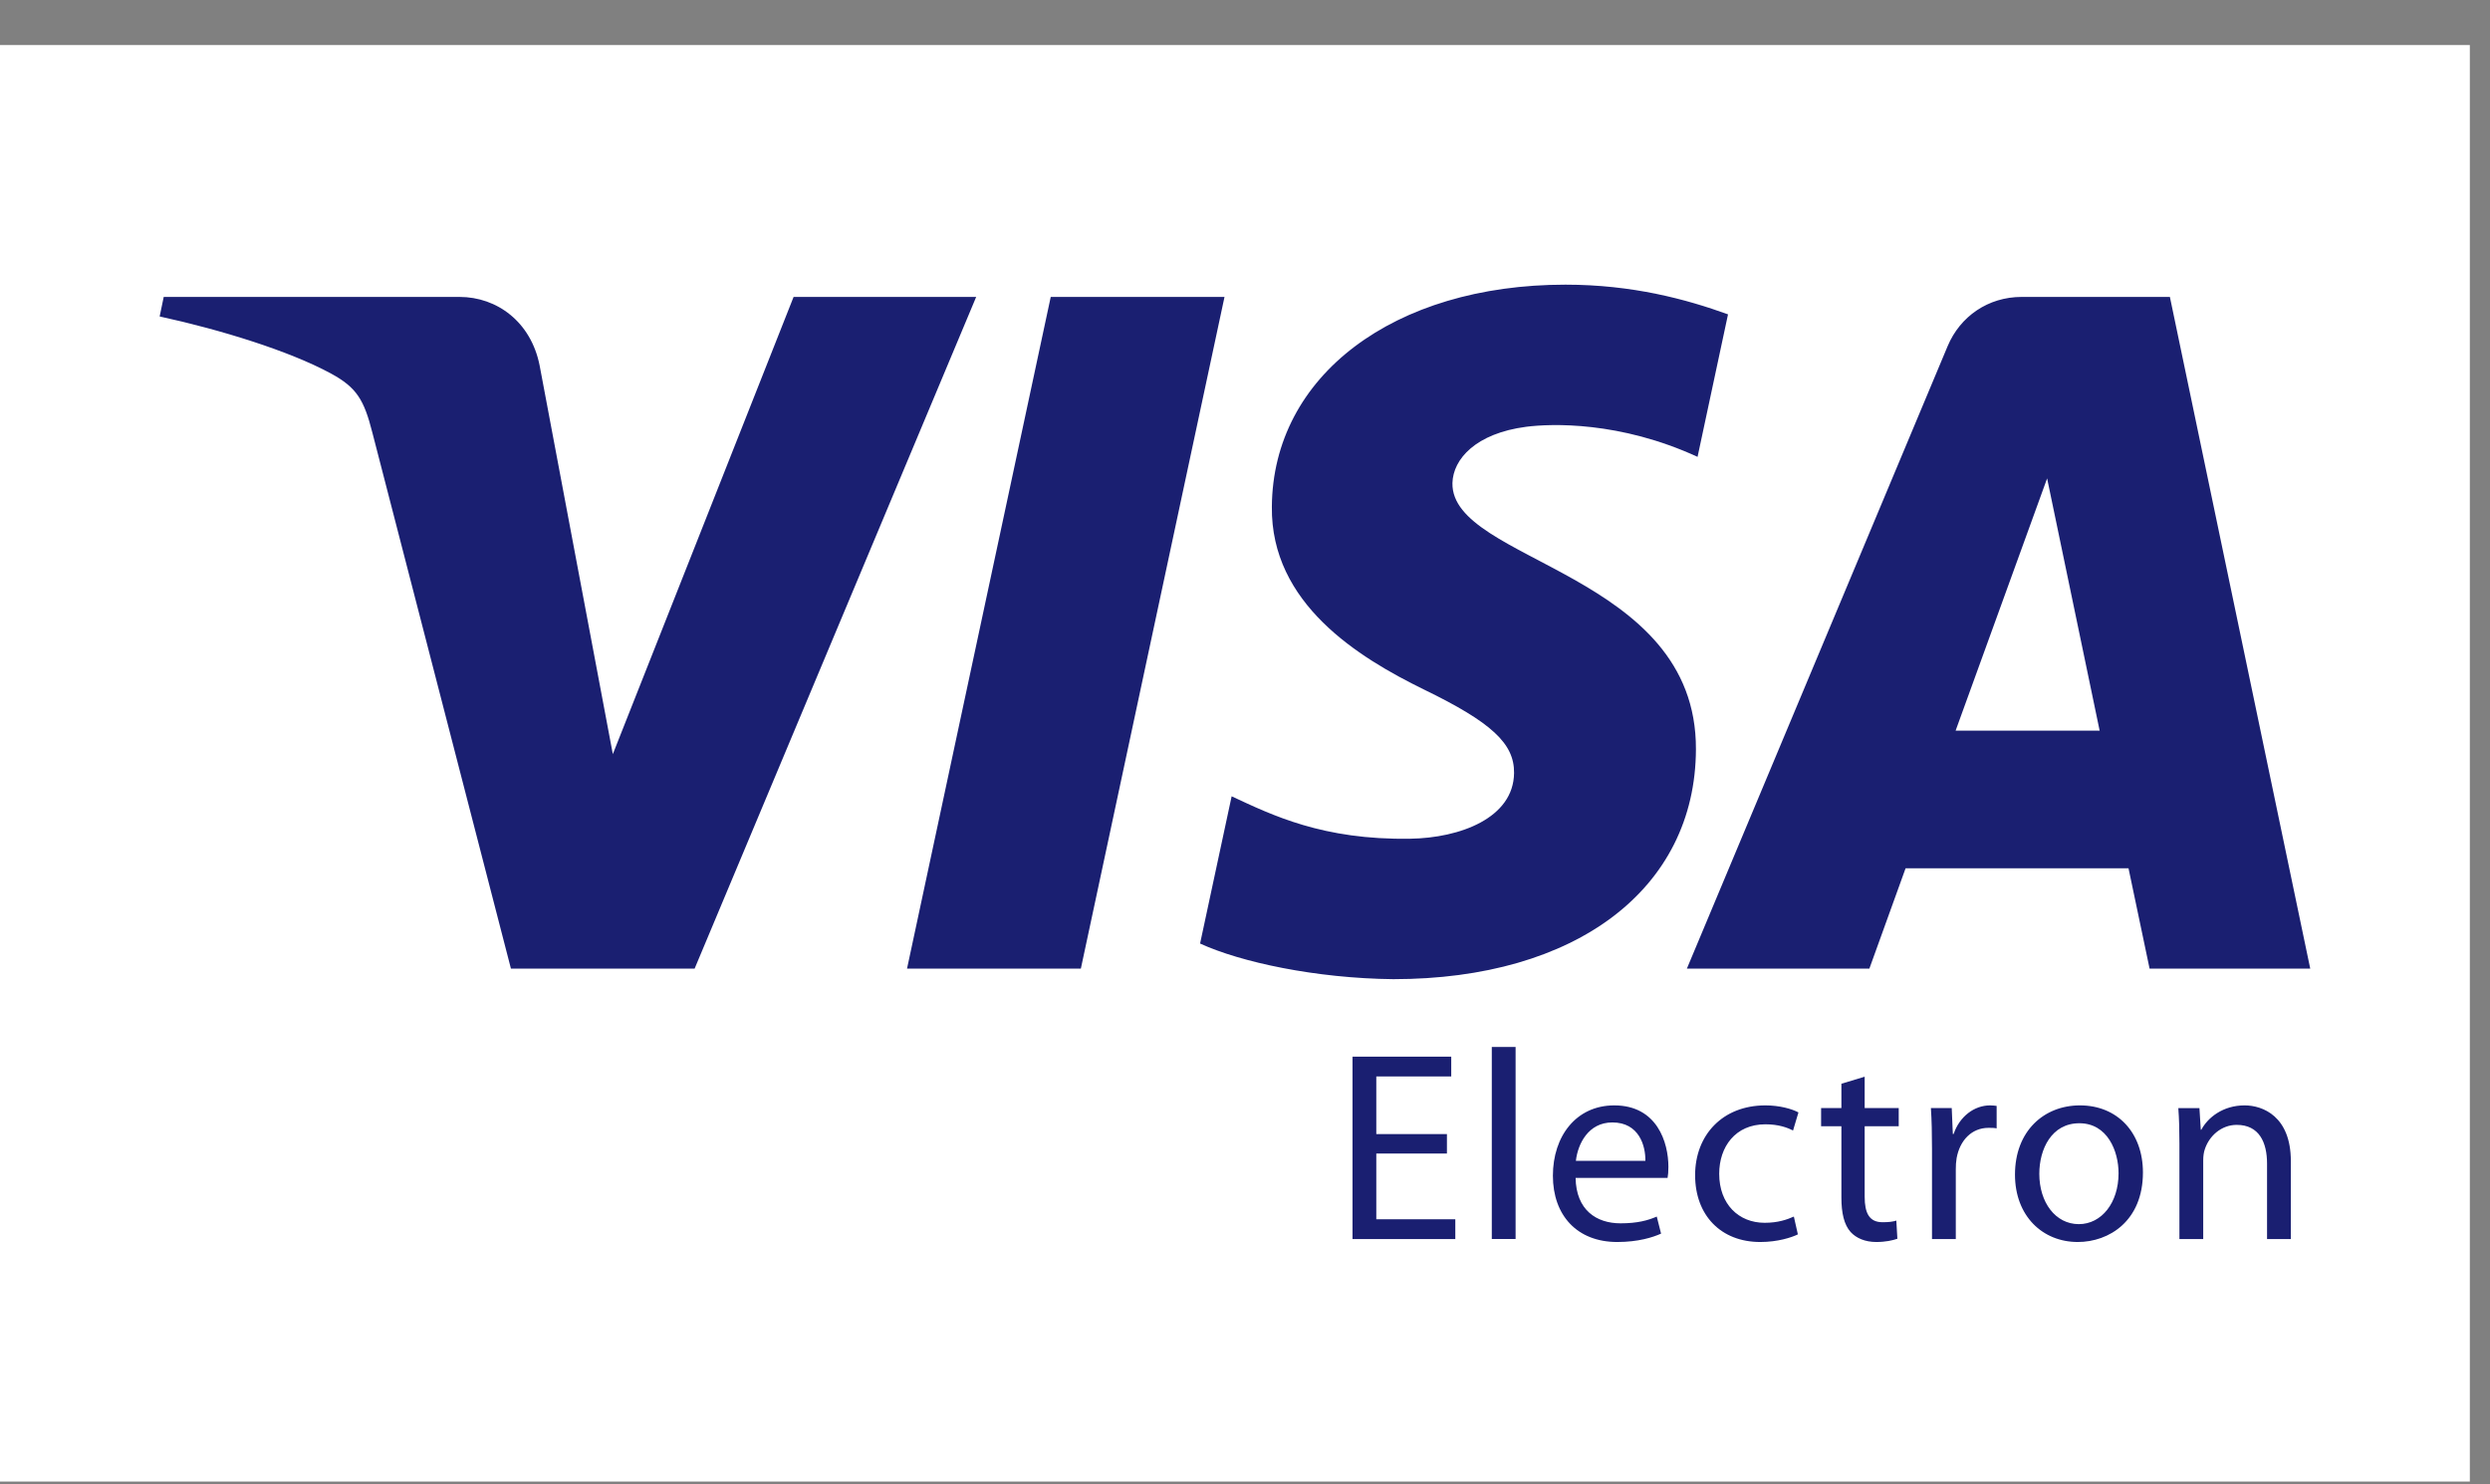
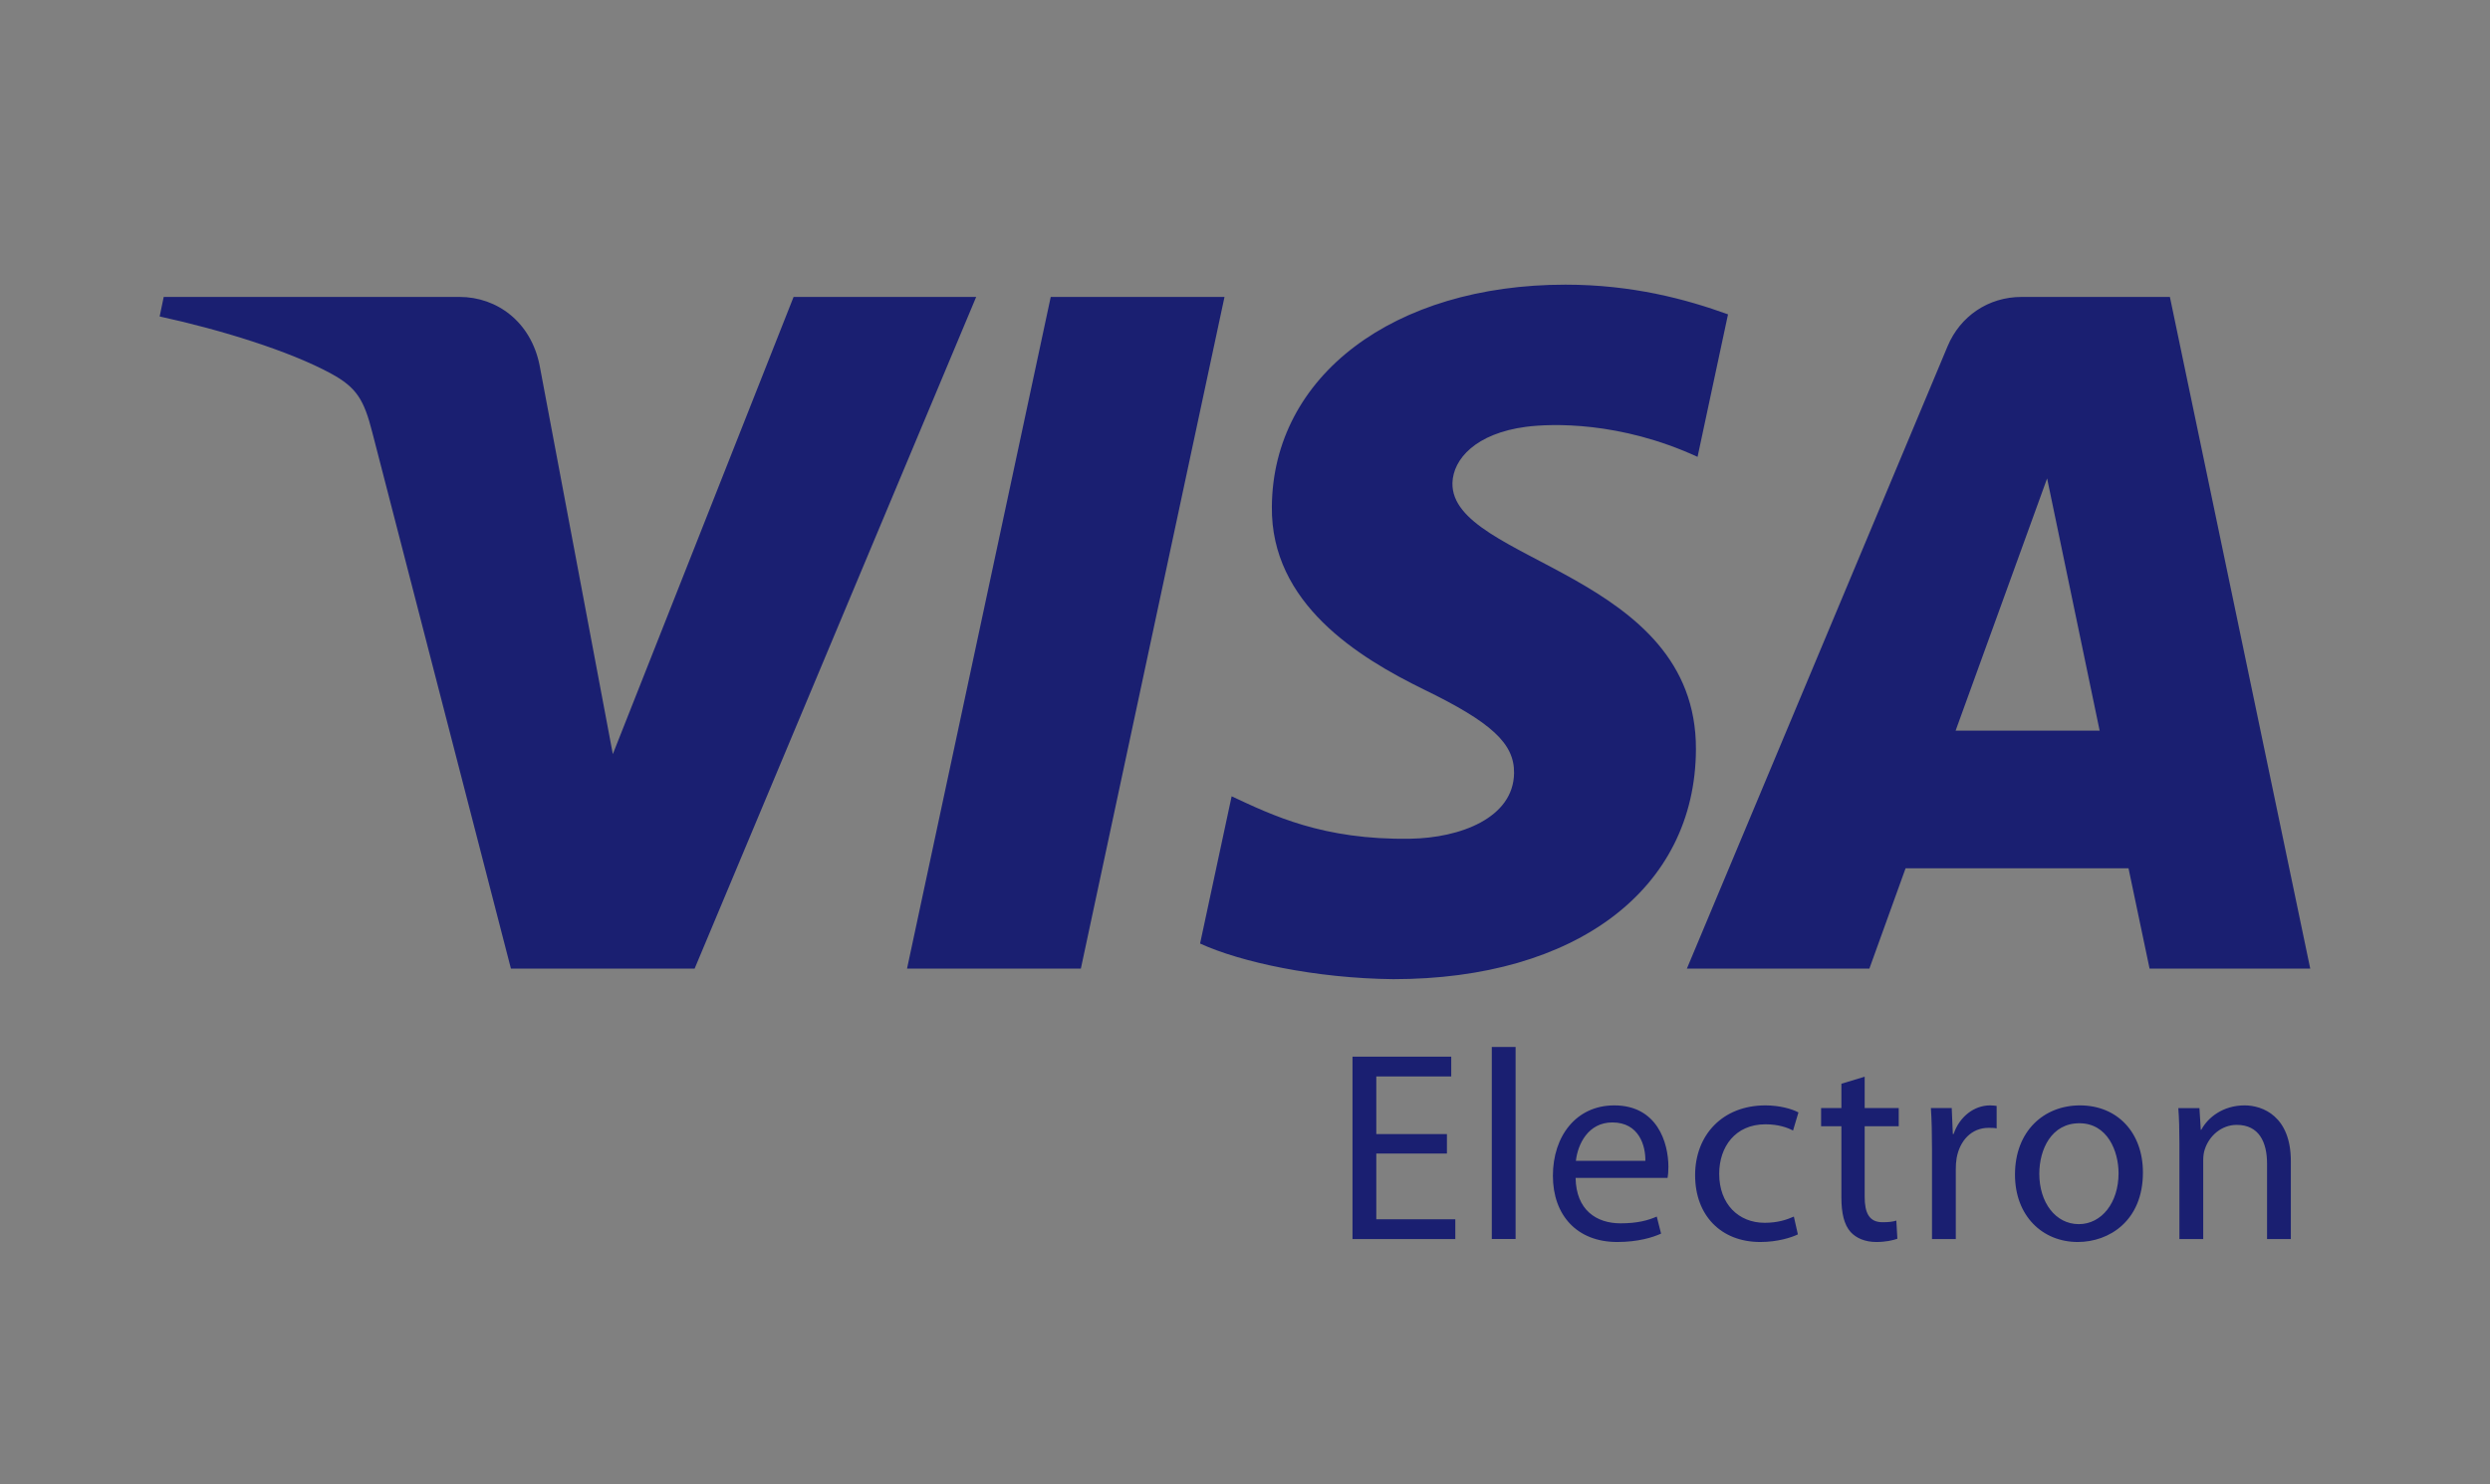
<svg xmlns="http://www.w3.org/2000/svg" width="52" height="31" viewBox="0 0 52 31" fill="none">
  <rect x="0" y="0" width="52" height="31" fill="#808080" stroke="none" />
-   <rect width="51.579" height="30" transform="translate(0 0.941)" fill="white" />
  <path d="M20.386 6.201L14.506 20.229H10.67L7.776 9.034C7.601 8.346 7.448 8.093 6.914 7.802C6.042 7.328 4.601 6.884 3.334 6.609L3.419 6.201H9.596C10.382 6.201 11.089 6.725 11.269 7.631L12.798 15.749L16.573 6.201H20.386ZM25.572 6.201L22.572 20.229H18.942L21.943 6.201H25.572ZM35.417 15.649C35.432 11.948 30.299 11.742 30.332 10.088C30.345 9.585 30.823 9.05 31.872 8.913C32.391 8.846 33.826 8.793 35.451 9.541L36.087 6.565C35.214 6.249 34.09 5.945 32.692 5.945C29.105 5.945 26.581 7.851 26.561 10.582C26.537 12.602 28.363 13.728 29.737 14.4C31.151 15.087 31.626 15.529 31.619 16.143C31.609 17.084 30.489 17.501 29.448 17.516C27.623 17.545 26.565 17.023 25.721 16.63L25.062 19.705C25.911 20.094 27.476 20.432 29.097 20.449C32.911 20.449 35.406 18.566 35.417 15.649ZM44.891 20.229H48.246L45.315 6.201H42.219C41.52 6.201 40.934 6.607 40.673 7.23L35.228 20.229H39.039L39.795 18.134H44.451L44.891 20.229ZM40.84 15.259L42.751 9.991L43.848 15.259H40.84ZM30.217 24.091H28.742V25.463H30.392V25.876H28.245V22.068H30.307V22.481H28.742V23.684H30.217L30.217 24.091ZM31.154 21.865H31.651V25.875H31.154V21.865ZM32.904 24.599C32.915 25.271 33.339 25.548 33.842 25.548C34.198 25.548 34.418 25.486 34.599 25.407L34.689 25.763C34.514 25.842 34.209 25.938 33.774 25.938C32.933 25.938 32.43 25.379 32.43 24.554C32.43 23.729 32.915 23.085 33.712 23.085C34.61 23.085 34.842 23.865 34.842 24.367C34.842 24.469 34.836 24.542 34.825 24.599L32.904 24.599ZM34.361 24.243C34.367 23.933 34.232 23.441 33.672 23.441C33.164 23.441 32.949 23.898 32.91 24.243H34.361ZM37.546 25.779C37.417 25.842 37.128 25.938 36.761 25.938C35.937 25.938 35.4 25.379 35.4 24.543C35.4 23.701 35.976 23.085 36.868 23.085C37.162 23.085 37.422 23.158 37.558 23.232L37.445 23.61C37.326 23.548 37.14 23.48 36.868 23.48C36.241 23.48 35.903 23.949 35.903 24.514C35.903 25.147 36.309 25.537 36.852 25.537C37.134 25.537 37.321 25.469 37.462 25.407L37.546 25.779ZM38.941 22.486V23.141H39.652V23.52H38.941V24.994C38.941 25.334 39.037 25.525 39.314 25.525C39.449 25.525 39.528 25.514 39.602 25.491L39.624 25.87C39.528 25.904 39.376 25.938 39.184 25.938C38.952 25.938 38.766 25.859 38.647 25.729C38.511 25.576 38.455 25.334 38.455 25.011V23.52H38.031V23.141H38.455V22.633L38.941 22.486ZM40.347 23.995C40.347 23.672 40.341 23.396 40.324 23.141H40.759L40.782 23.683H40.798C40.923 23.317 41.228 23.085 41.561 23.085C41.612 23.085 41.651 23.091 41.697 23.096V23.565C41.646 23.554 41.595 23.554 41.527 23.554C41.177 23.554 40.928 23.814 40.861 24.187C40.849 24.263 40.843 24.341 40.844 24.418V25.876H40.347V23.995ZM44.752 24.486C44.752 25.497 44.046 25.938 43.391 25.938C42.656 25.938 42.08 25.395 42.08 24.531C42.08 23.622 42.684 23.085 43.436 23.085C44.221 23.085 44.752 23.655 44.752 24.486ZM42.588 24.514C42.588 25.113 42.927 25.565 43.413 25.565C43.888 25.565 44.243 25.119 44.243 24.503C44.243 24.04 44.012 23.458 43.424 23.458C42.843 23.458 42.588 24 42.588 24.514ZM45.514 23.882C45.514 23.594 45.508 23.368 45.491 23.142H45.932L45.96 23.594H45.971C46.107 23.339 46.423 23.085 46.875 23.085C47.253 23.085 47.841 23.311 47.841 24.249V25.876H47.344V24.3C47.344 23.859 47.18 23.492 46.711 23.492C46.389 23.492 46.135 23.724 46.045 24C46.022 24.062 46.011 24.147 46.011 24.232V25.876H45.514V23.882Z" fill="#1A1F71" />
</svg>